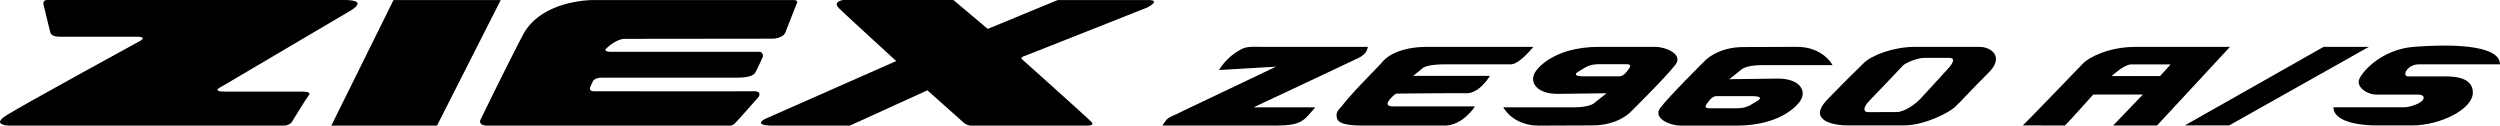
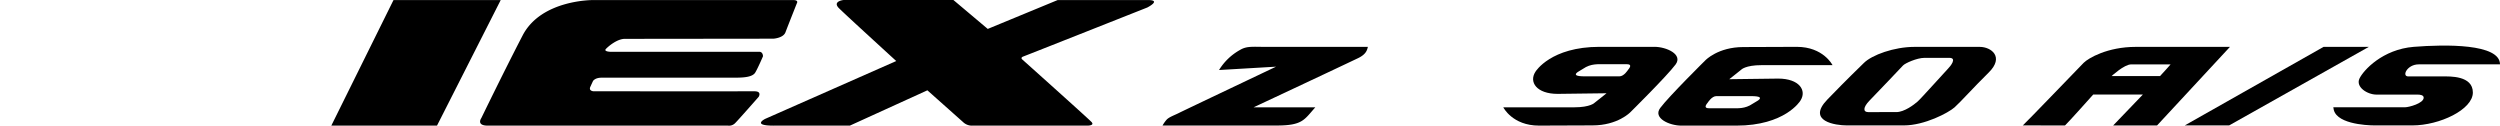
<svg xmlns="http://www.w3.org/2000/svg" width="1025.09" height="51.513" viewBox="0 0 1025.09 51.513">
  <defs>
    <clipPath id="clip-path">
      <rect id="Rectangle_6218" data-name="Rectangle 6218" width="1025.09" height="51.513" />
    </clipPath>
  </defs>
  <g id="Group_8082" data-name="Group 8082" transform="translate(0 0)">
    <path id="Path_16620" data-name="Path 16620" d="M89.307.012,63.816,51.484h43.338L133.269.012Z" transform="translate(72.041 0.013)" />
    <g id="Group_8081" data-name="Group 8081" transform="translate(0 0)">
      <g id="Group_8080" data-name="Group 8080" clip-path="url(#clip-path)">
-         <path id="Path_16621" data-name="Path 16621" d="M141.043,0H19.437c-2.2-.089-1.56,2.057-1.56,2.057s2.693,10.987,2.714,11.111c.43,1.807,2.806,1.89,4.162,1.89H56.009c5.52,0,.23,2.376.23,2.376s-47.6,26-53.733,29.928.945,4.134.945,4.134,110.036.034,112.85,0,3.557-1.771,3.557-1.771,5.561-9.15,6.808-10.747c1.226-1.584-2.736-1.405-2.736-1.405H92.439c-6.255,0-1.618-2.042-1.618-2.042l52.705-31.05C149.274.952,146.142,0,141.043,0" transform="translate(0 -0.001)" />
        <path id="Path_16622" data-name="Path 16622" d="M95.647,51.5h98.438a3.492,3.492,0,0,0,2.819-.89c.928-.817,9.793-10.919,9.793-10.919s1.439-2.282-1.722-2.269-65.974,0-65.974,0-1.933-.1-1.414-1.629c.079-.217,1.175-2.576,1.175-2.576s.781-1.377,3.566-1.377h54.408c3.653,0,7.445-.175,8.584-2.15,1.156-1.967,3.146-6.623,3.146-6.623s.038-1.852-1.546-1.852-61.216,0-61.216,0-2.642-.117-1.641-1.162c.973-1.05,4.6-4.134,7.743-4.134,2.039,0,60.923-.07,60.923-.07s4.028-.23,4.941-2.591c1.571-4.092,4.7-11.954,4.7-11.954s.849-1.292-1.541-1.292H138.953s-21.361-.294-29.04,14.5S92.979,48.39,92.979,48.39s-2.244,3.11,2.667,3.11" transform="translate(104.386 0.012)" />
        <path id="Path_16623" data-name="Path 16623" d="M151.736,51.507h31.276L214.8,37.024l14.6,12.991a5.21,5.21,0,0,0,3.9,1.492h47.168s3.123,0,1.569-1.556c-2.357-2.35-28.4-25.638-28.4-25.638s-.779-.7.515-1.162S304.969,3.073,304.969,3.073,310.99.018,305.25.018H268.222L239.557,11.854,225.485.005H180.393s-4.7.507-1.814,3.383c2.6,2.6,23.456,21.632,23.456,21.632L148.351,48.71s-5.748,2.8,3.385,2.8" transform="translate(165.457 0.005)" />
        <path id="Path_16624" data-name="Path 16624" d="M304.03,13.7c3.3-1.569,3.766-3.278,4.068-4.65H266.523c-5.712,0-8.022-.394-10.781,1.222a23.352,23.352,0,0,0-8.658,8.266l23.379-1.373s-37.743,17.93-39.6,18.866c-1.822.956-4.326,1.767-5.322,2.927a14.066,14.066,0,0,0-1.635,2.338h46.744c10.779,0,11.326-2.382,15.916-7.466H261.256S290.971,19.917,304.03,13.7" transform="translate(252.771 10.172)" />
-         <path id="Path_16625" data-name="Path 16625" d="M292.718,17.769c2.176-1.807,10.191-1.578,10.191-1.578h25.906c3.64,0,9.276-7.162,9.276-7.162h-43.6c-6.636,0-14.559,1.546-18.6,6.517-1.49,1.833-11.085,11.14-15.858,17.2-1.827,2.314-2.642,2.6-2.6,4.447.06,2.446,1.586,4.085,10.917,4.085h33.764c7.334-.255,12.032-7.839,12.032-7.839H280.664c-4.613,0-1.19-3.372.777-5.014a3.115,3.115,0,0,1,.668-.236s22.856-.234,28.453-.143,9.729-7.14,9.729-7.14H288.835s3.794-3.057,3.883-3.136" transform="translate(290.616 10.193)" />
        <path id="Path_16626" data-name="Path 16626" d="M351.483,9.021H329c-19.954,0-26.158,10.036-26.251,10.178-2.817,4.268.462,9.11,9.082,9.11.145,0,18.928-.253,20.052-.253L327,31.943s-1.665,1.878-8.42,1.878H289.539s3.741,7.5,14.645,7.5c.117,0,21.472-.085,21.932-.085,10.4,0,15.541-5.414,15.541-5.414s14.934-14.747,18.53-19.56c3.1-4.143-3.728-7.245-8.7-7.245M340.7,18.461c-.083.1-1.65,2.663-3.545,2.663H323.05c-4,0-4.473-.668-3.012-1.761,0,0,2.214-1.324,2.22-1.343,3.189-2.216,6.214-1.869,9.046-1.869h8.909c1.5,0,1.92.641.487,2.31" transform="translate(326.859 10.183)" />
        <path id="Path_16627" data-name="Path 16627" d="M416.053,9.031H389.227c-8.211,0-17.378,3.285-20.708,6.614-2.078,2.076-6.263,6.008-14.934,14.96s3.445,10.625,7.936,10.625h23.435c8.462,0,18.272-5.184,20.763-7.4s7.564-7.934,14.025-14.3,1.045-10.5-3.691-10.5m-13.008,8.935c-1.018,1.011-10.983,12.177-12.458,13.465s-5.446,4.341-8.767,4.341H370.286c-2.031,0-2.214-1.848.556-4.707s12.918-13.47,13.744-14.4,5.722-3.134,8.769-3.134H403.6c3.227,0,.46,3.413-.551,4.43" transform="translate(395.713 10.194)" />
        <path id="Path_16628" data-name="Path 16628" d="M435.875,9.03c-11.536,0-19.377,4.6-21.317,6.531-1.8,1.81-23.239,24.127-24.953,25.668l17.3.023c1.475-1.373,11.562-12.68,11.562-12.68h20.363l-12.179,12.68h17.993L474.536,9.03ZM426,21.009s5.167-4.8,8.028-4.8H450.2s-3.632,4.117-4.337,4.8Z" transform="translate(439.823 10.193)" />
        <path id="Path_16629" data-name="Path 16629" d="M389.665,24.156h-.051c-.1.123-.072.111.051,0" transform="translate(439.764 27.269)" />
        <path id="Path_16630" data-name="Path 16630" d="M477.708,9.031c-.6.324-56.914,32.2-56.914,32.2h18.2l57.265-32.2Z" transform="translate(475.031 10.194)" />
        <path id="Path_16631" data-name="Path 16631" d="M494.252,21.424H480.084c-2.721,0-.5-4.943,4.334-4.943h33.311c0-8.569-22.53-8.2-35.335-7.185s-20.708,9.623-22.3,13.031,3.157,6.555,7.038,6.555H484.02c.871.013,2.416.145,2.416,1.26,0,2.318-6.1,3.932-7.613,3.932h-29.14l-.251-.1c0,6.859,13.4,7.543,16.991,7.543H481.8c11.138,0,24.8-6.485,24.8-13.489s-9.525-6.6-12.348-6.6" transform="translate(507.361 9.908)" />
        <path id="Path_16632" data-name="Path 16632" d="M328.886,41.326h22.485c19.954,0,26.158-10.036,26.251-10.178,2.816-4.268-.462-9.11-9.082-9.11-.145,0-18.928.253-20.052.253l4.884-3.887s1.665-1.878,8.422-1.878H390.83s-3.74-7.5-14.645-7.5c-.117,0-21.472.085-21.932.085-10.4,0-15.541,5.414-15.541,5.414s-14.934,14.747-18.53,19.56c-3.1,4.143,3.728,7.245,8.7,7.245m10.783-9.44c.083-.1,1.65-2.663,3.545-2.663H357.32c4,0,4.475.668,3.015,1.761,0,0-2.216,1.324-2.223,1.343-3.189,2.216-6.214,1.869-9.046,1.869h-8.909c-1.5,0-1.92-.641-.488-2.31" transform="translate(360.573 10.184)" />
      </g>
    </g>
  </g>
</svg>